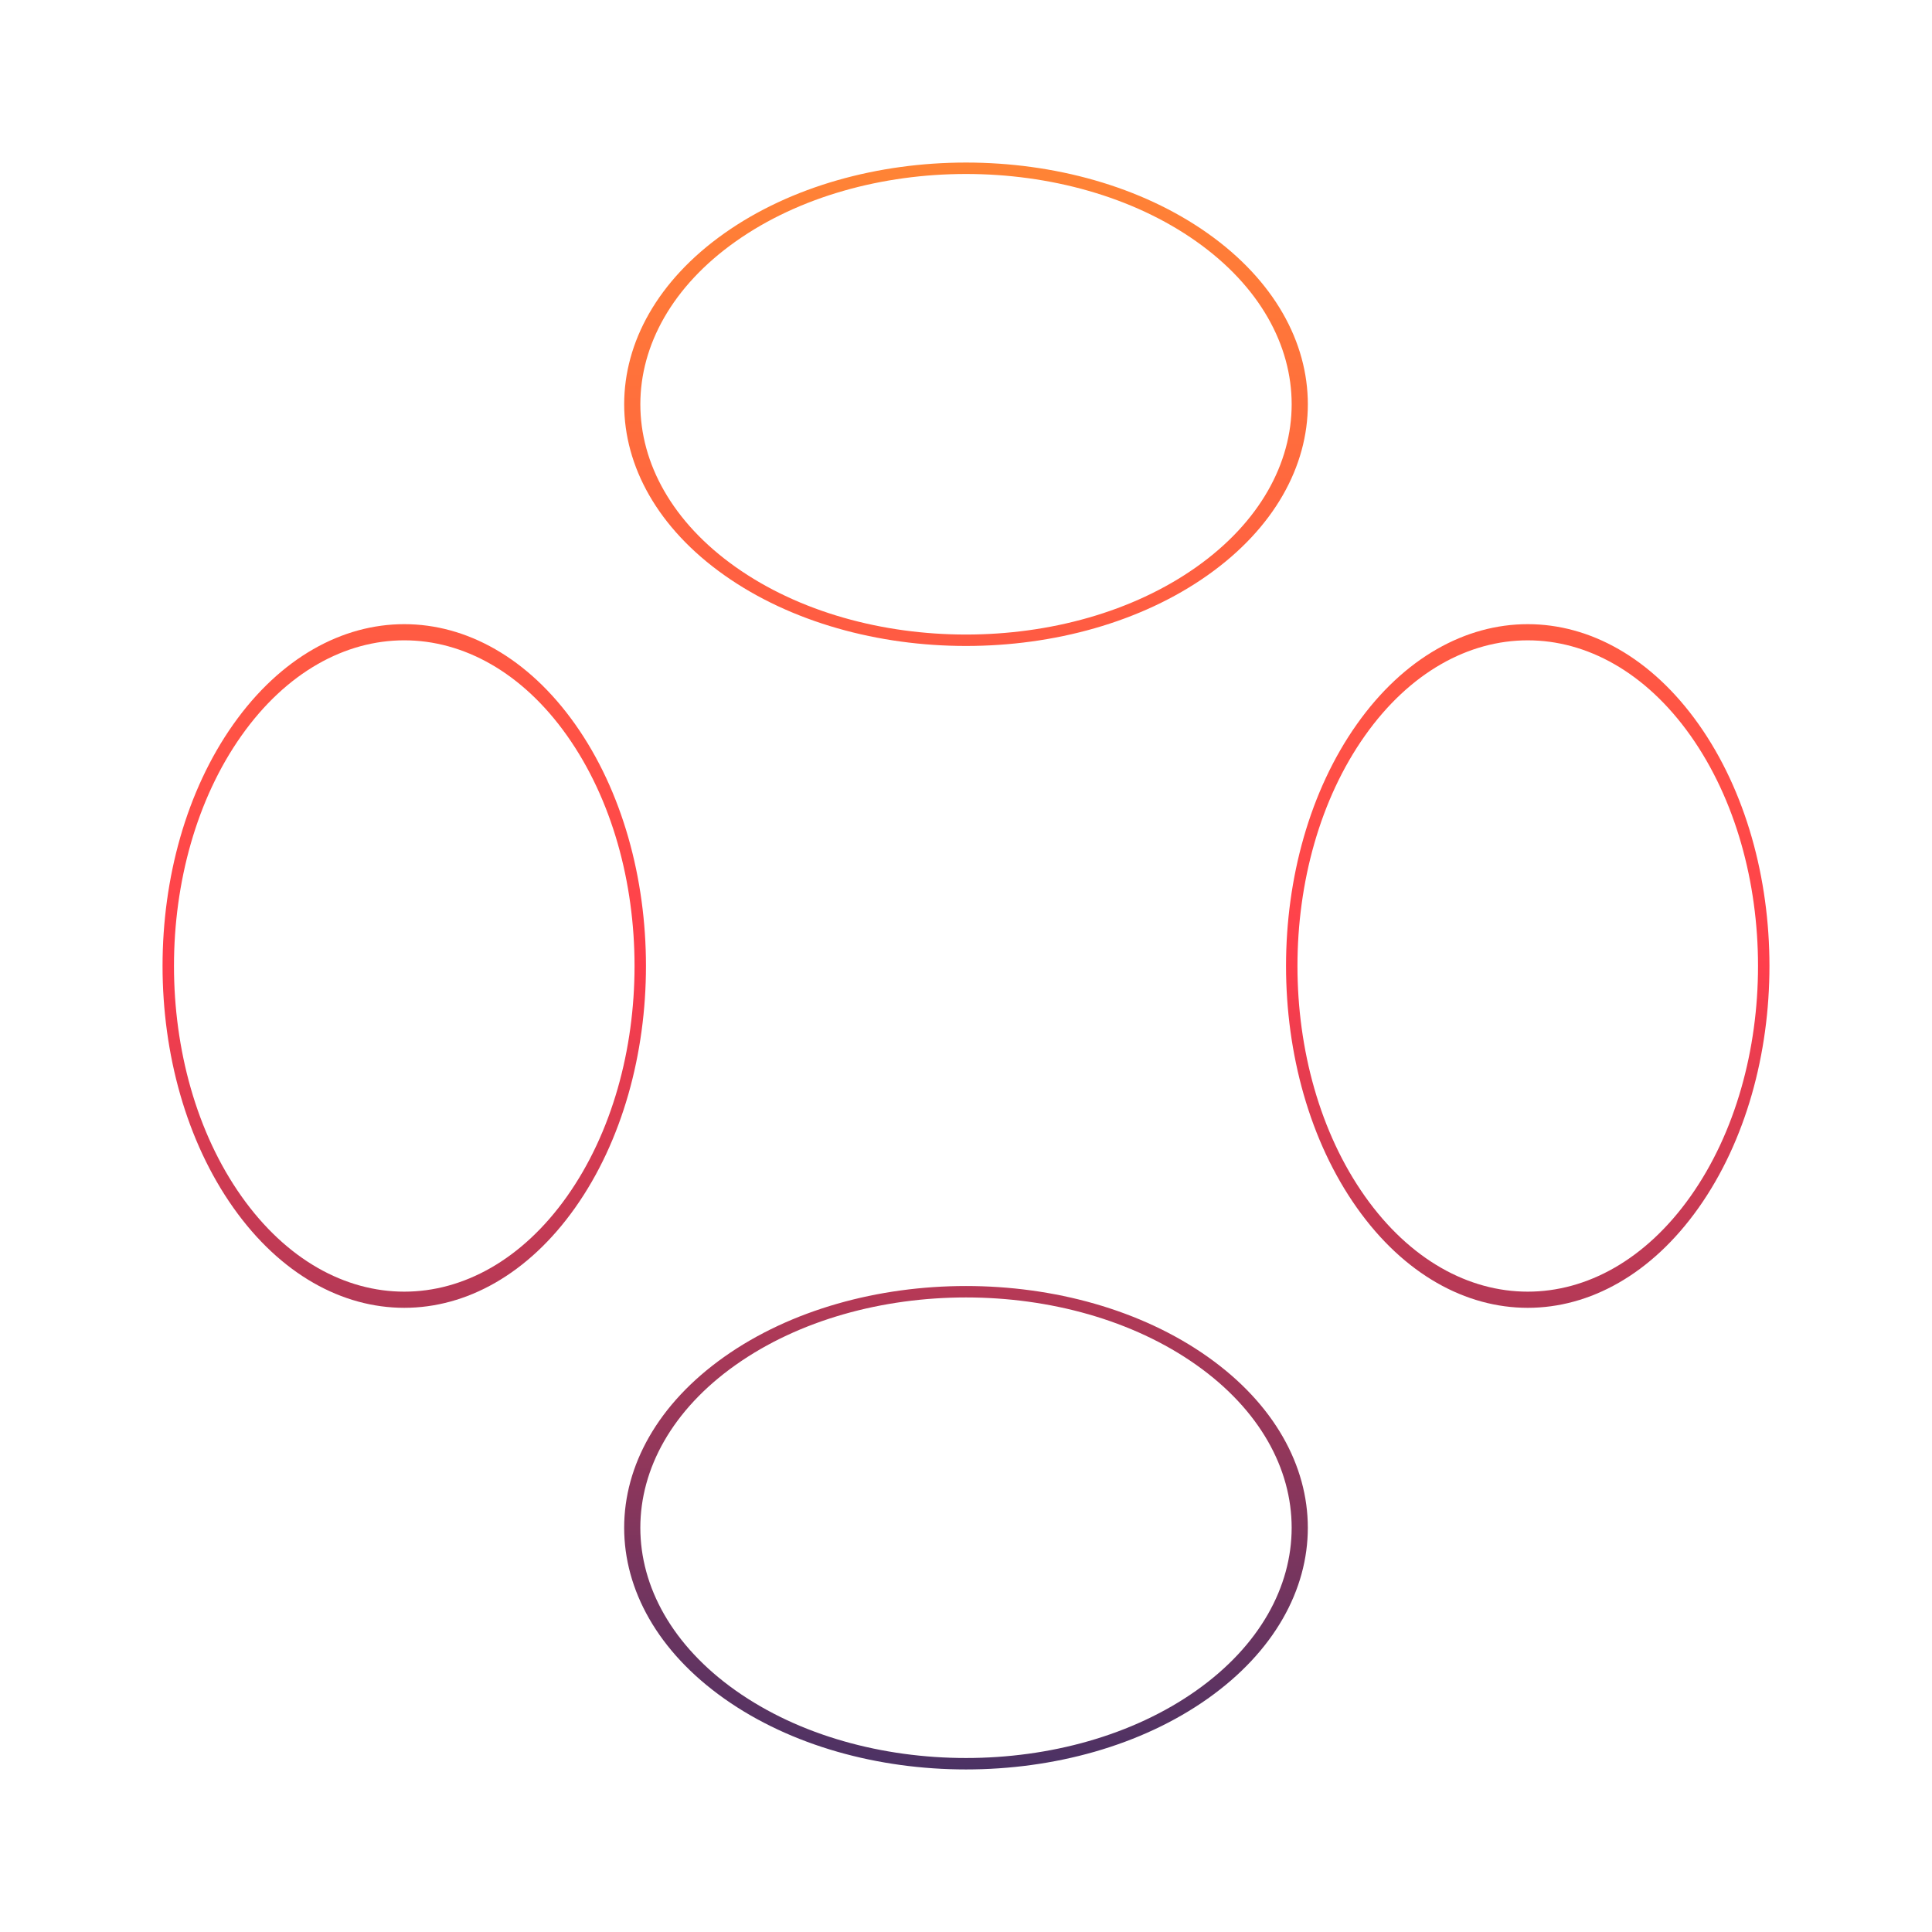
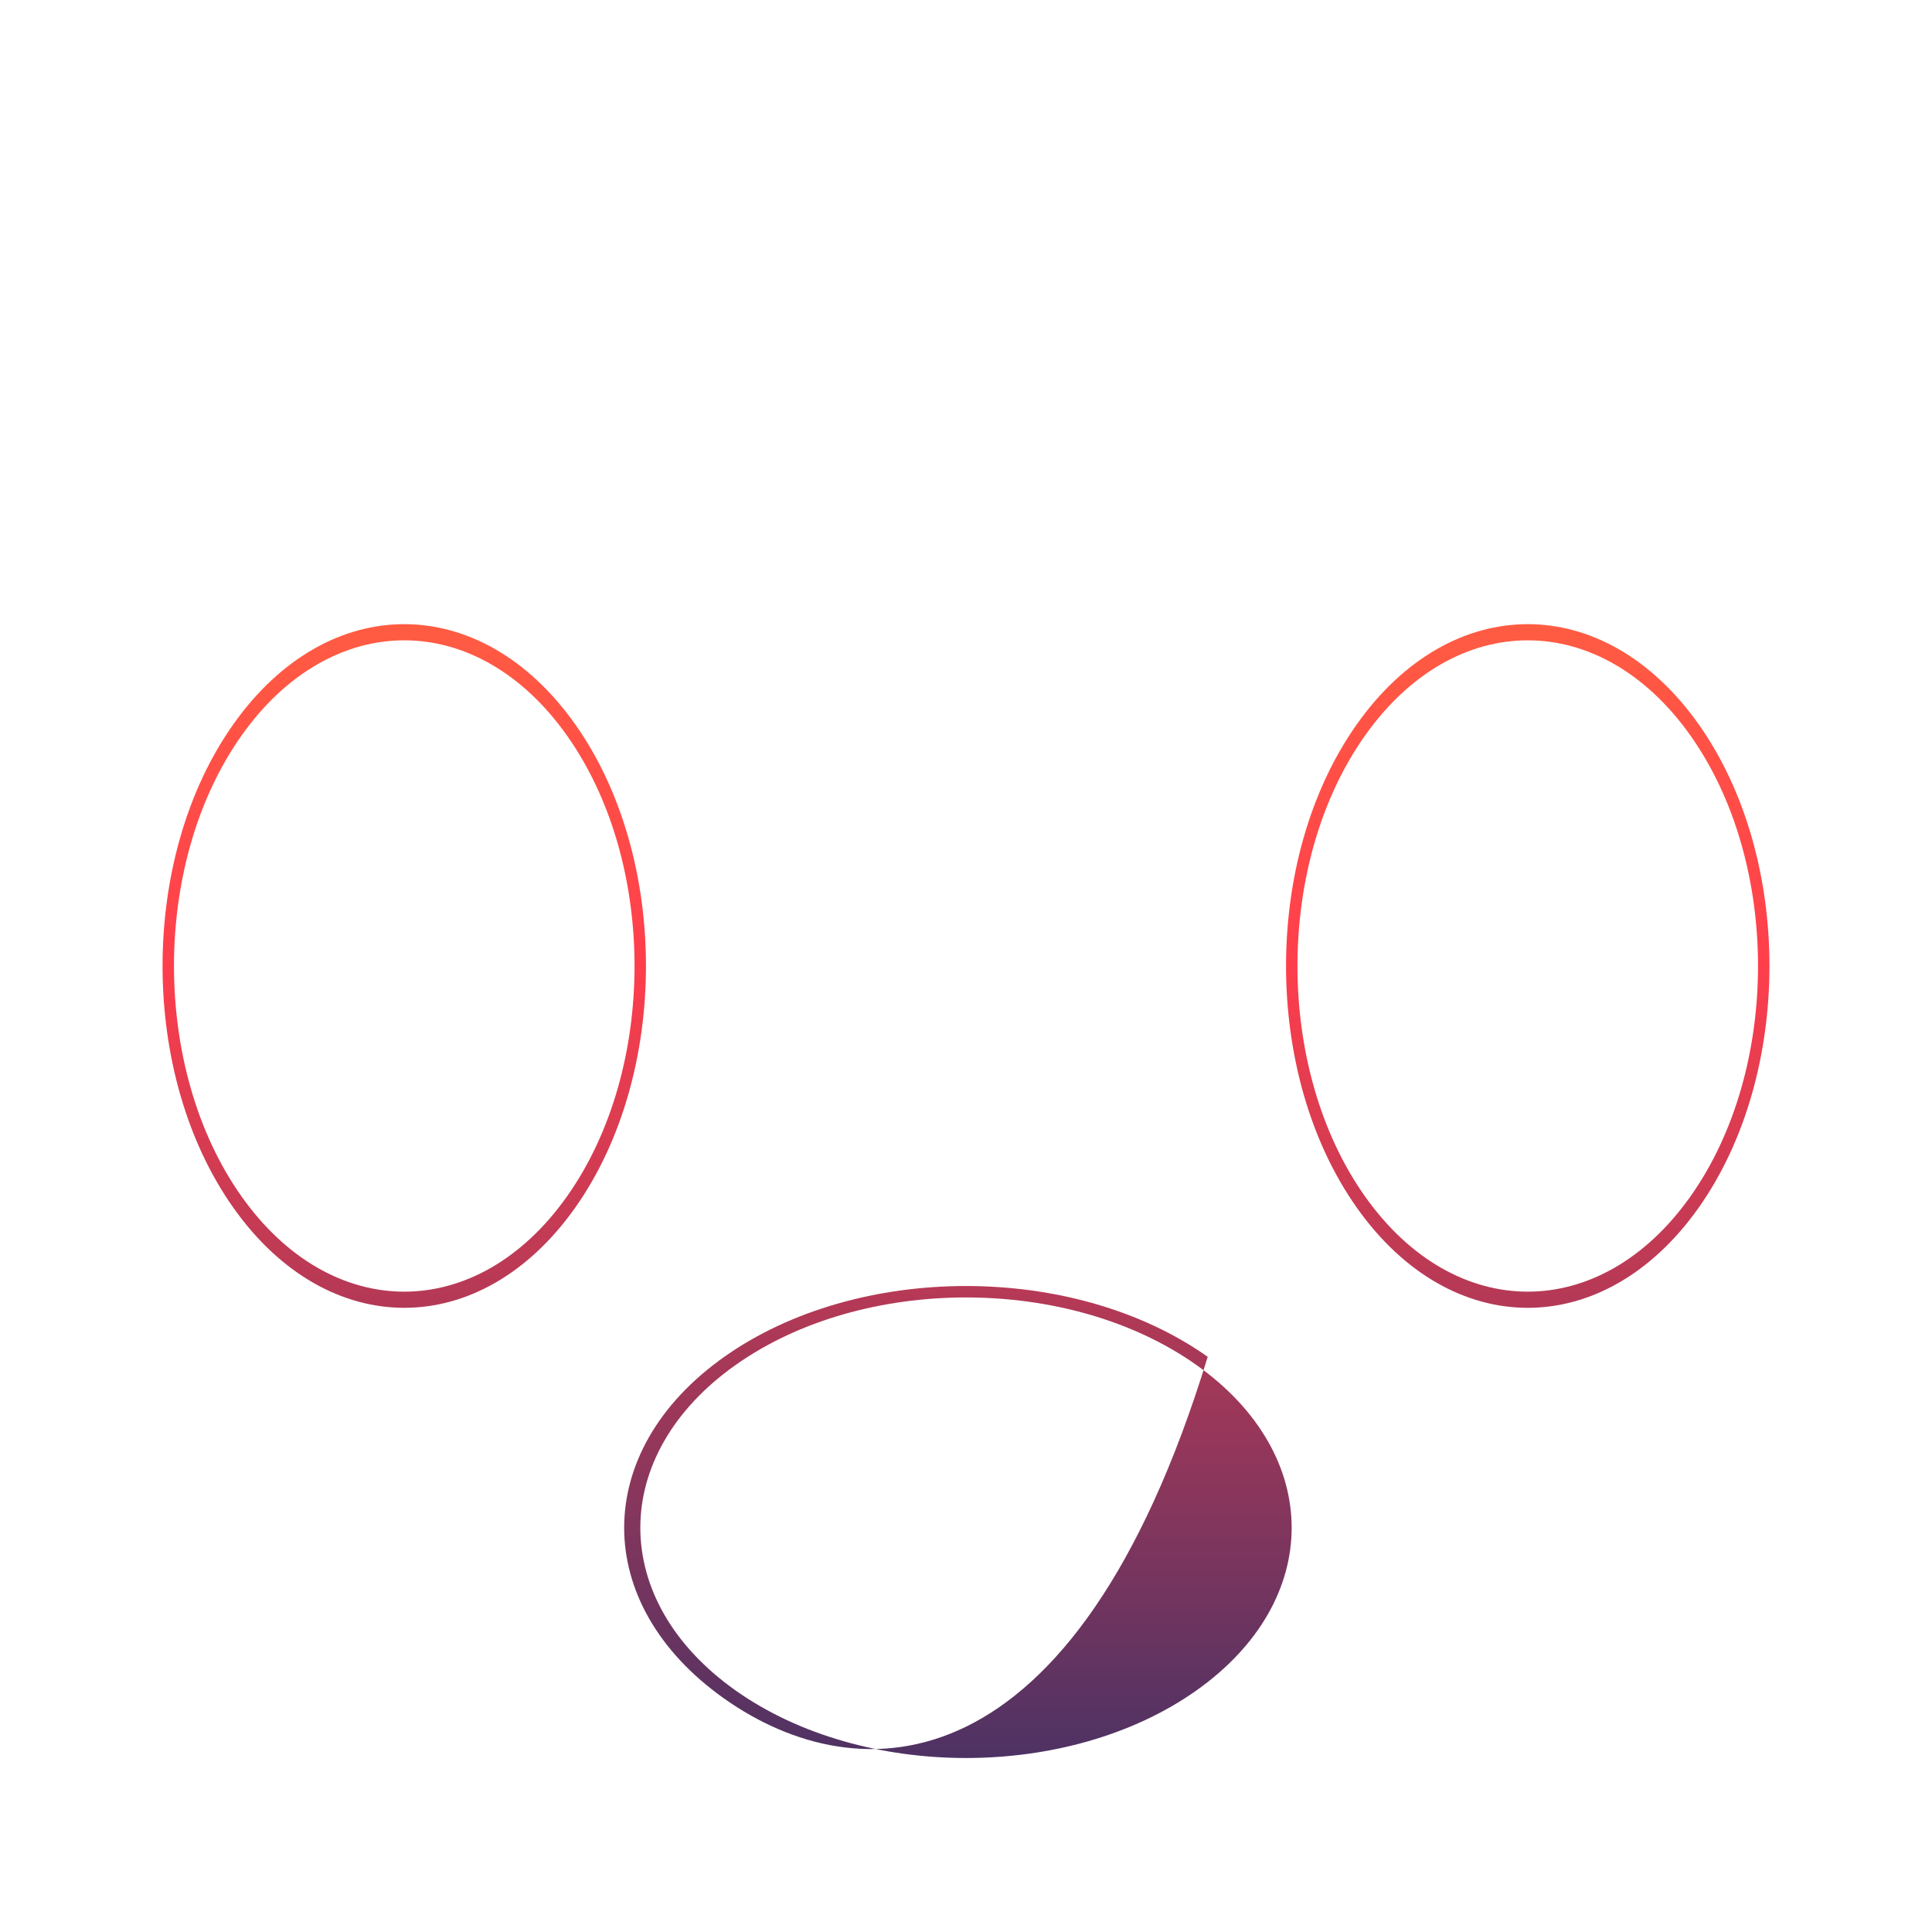
<svg xmlns="http://www.w3.org/2000/svg" width="414" height="414" viewBox="0 0 414 414" fill="none">
  <g filter="url(#filter0_f_37_4116)">
-     <path fill-rule="evenodd" clip-rule="evenodd" d="M155.206 123.252C126.601 103.025 126.601 70.23 155.206 50.002C183.812 29.775 230.191 29.775 258.797 50.002C287.403 70.23 287.403 103.025 258.797 123.252C230.191 143.479 183.812 143.479 155.206 123.252ZM157.656 121.52C130.403 102.249 130.403 71.005 157.656 51.735C184.909 32.464 229.094 32.464 256.347 51.735C283.6 71.005 283.6 102.249 256.347 121.52C229.094 140.791 184.909 140.791 157.656 121.52Z" fill="url(#paint0_linear_37_4116)" />
-     <path fill-rule="evenodd" clip-rule="evenodd" d="M258.794 290.746C287.4 310.973 287.4 343.768 258.794 363.995C230.189 384.223 183.81 384.223 155.204 363.995C126.598 343.768 126.598 310.973 155.204 290.746C183.81 270.518 230.189 270.518 258.794 290.746ZM256.345 292.478C283.598 311.748 283.598 342.993 256.345 362.263C229.092 381.534 184.906 381.534 157.653 362.263C130.4 342.993 130.4 311.748 157.653 292.478C184.906 273.207 229.092 273.207 256.345 292.478Z" fill="url(#paint1_linear_37_4116)" />
+     <path fill-rule="evenodd" clip-rule="evenodd" d="M258.794 290.746C230.189 384.223 183.81 384.223 155.204 363.995C126.598 343.768 126.598 310.973 155.204 290.746C183.81 270.518 230.189 270.518 258.794 290.746ZM256.345 292.478C283.598 311.748 283.598 342.993 256.345 362.263C229.092 381.534 184.906 381.534 157.653 362.263C130.4 342.993 130.4 311.748 157.653 292.478C184.906 273.207 229.092 273.207 256.345 292.478Z" fill="url(#paint1_linear_37_4116)" />
    <path fill-rule="evenodd" clip-rule="evenodd" d="M363.998 155.203C343.771 126.598 310.976 126.598 290.749 155.203C270.521 183.809 270.521 230.188 290.749 258.794C310.976 287.4 343.771 287.4 363.998 258.794C384.226 230.188 384.226 183.809 363.998 155.203ZM362.266 157.653C342.995 130.4 311.751 130.4 292.481 157.653C273.21 184.906 273.21 229.092 292.481 256.344C311.751 283.597 342.995 283.597 362.266 256.344C381.537 229.092 381.537 184.906 362.266 157.653Z" fill="url(#paint2_linear_37_4116)" />
    <path fill-rule="evenodd" clip-rule="evenodd" d="M123.252 258.793C103.025 287.399 70.23 287.399 50.002 258.793C29.775 230.188 29.775 183.809 50.002 155.203C70.23 126.597 103.025 126.597 123.252 155.203C143.479 183.809 143.479 230.188 123.252 258.793ZM121.52 256.344C102.249 283.597 71.005 283.597 51.735 256.344C32.464 229.091 32.464 184.905 51.735 157.652C71.005 130.399 102.249 130.399 121.52 157.652C140.791 184.905 140.791 229.091 121.52 256.344Z" fill="url(#paint3_linear_37_4116)" />
  </g>
  <defs>
    <filter id="filter0_f_37_4116" x="0.832" y="0.832" width="412.336" height="412.334" filterUnits="userSpaceOnUse" color-interpolation-filters="sRGB">
      <feFlood flood-opacity="0" result="BackgroundImageFix" />
      <feBlend mode="normal" in="SourceGraphic" in2="BackgroundImageFix" result="shape" />
      <feGaussianBlur stdDeviation="17" result="effect1_foregroundBlur_37_4116" />
    </filter>
    <linearGradient id="paint0_linear_37_4116" x1="207" y1="34.832" x2="207" y2="379.166" gradientUnits="userSpaceOnUse">
      <stop stop-color="#FF8435" />
      <stop offset="0.5" stop-color="#FF3E4C" />
      <stop offset="1" stop-color="#4B3264" />
    </linearGradient>
    <linearGradient id="paint1_linear_37_4116" x1="207" y1="34.832" x2="207" y2="379.166" gradientUnits="userSpaceOnUse">
      <stop stop-color="#FF8435" />
      <stop offset="0.5" stop-color="#FF3E4C" />
      <stop offset="1" stop-color="#4B3264" />
    </linearGradient>
    <linearGradient id="paint2_linear_37_4116" x1="207" y1="34.832" x2="207" y2="379.166" gradientUnits="userSpaceOnUse">
      <stop stop-color="#FF8435" />
      <stop offset="0.5" stop-color="#FF3E4C" />
      <stop offset="1" stop-color="#4B3264" />
    </linearGradient>
    <linearGradient id="paint3_linear_37_4116" x1="207" y1="34.832" x2="207" y2="379.166" gradientUnits="userSpaceOnUse">
      <stop stop-color="#FF8435" />
      <stop offset="0.5" stop-color="#FF3E4C" />
      <stop offset="1" stop-color="#4B3264" />
    </linearGradient>
  </defs>
</svg>